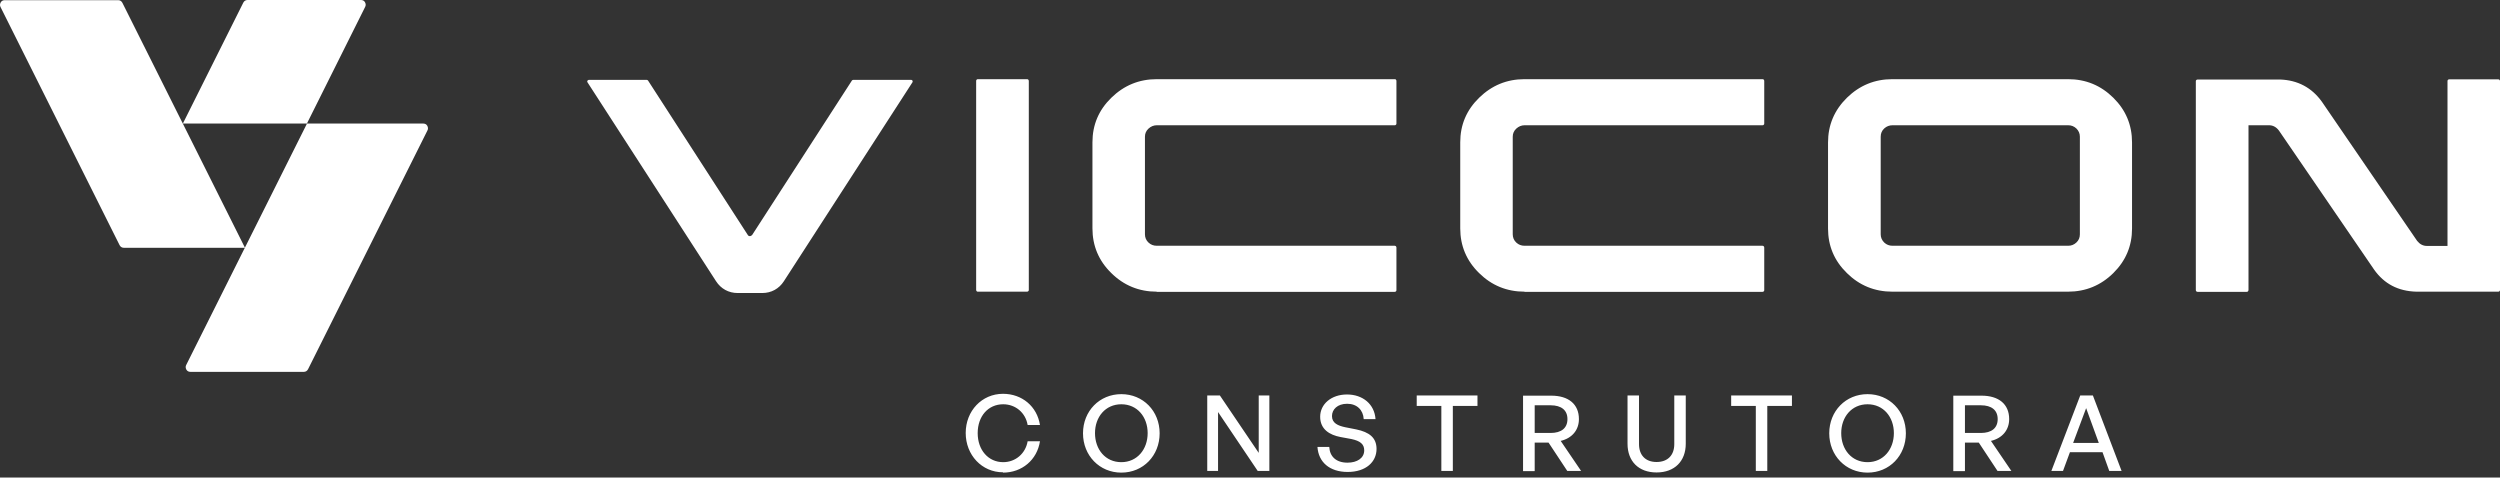
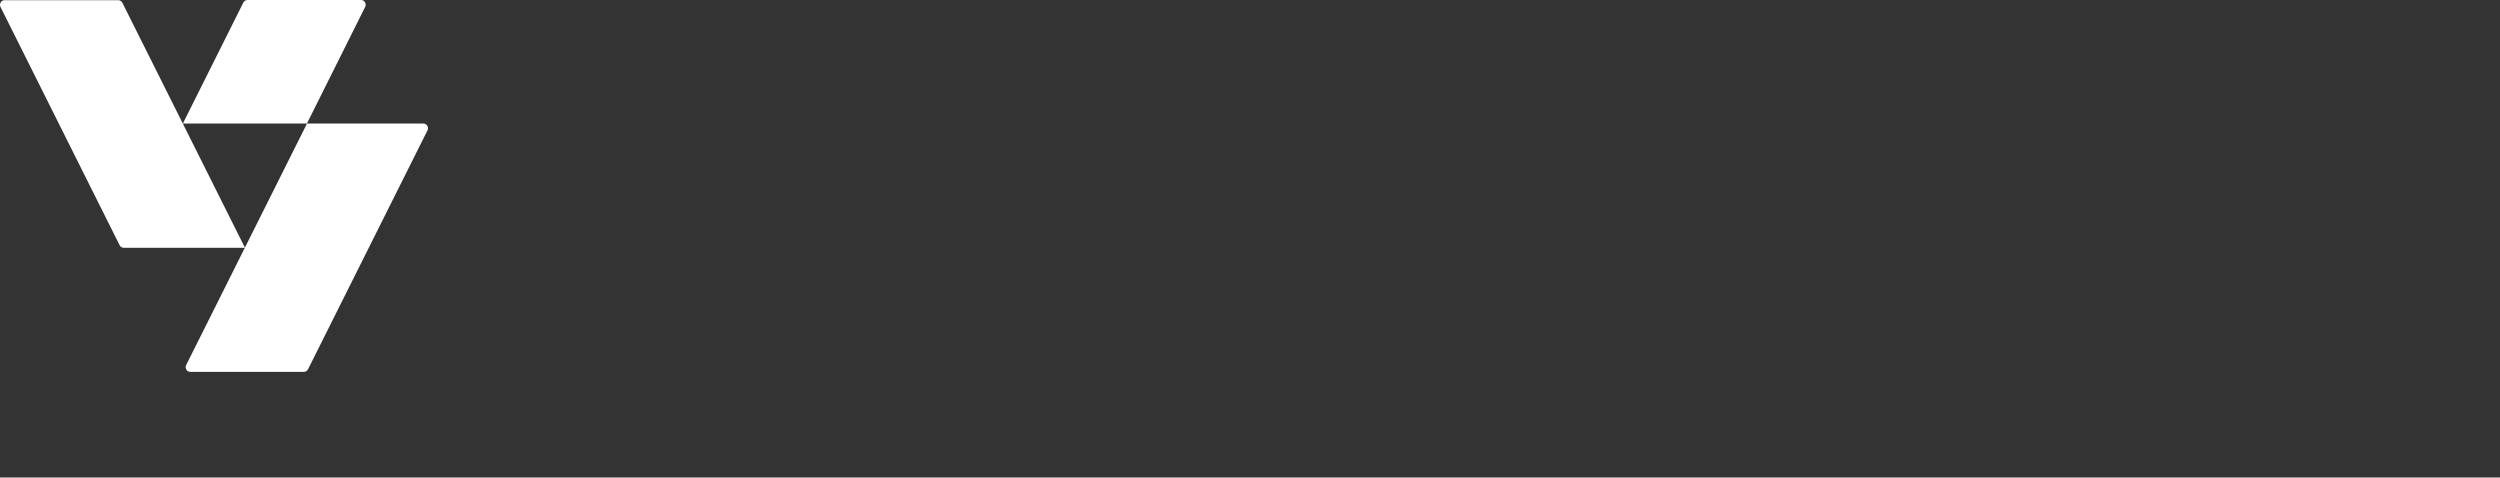
<svg xmlns="http://www.w3.org/2000/svg" width="178" height="34" viewBox="0 0 178 34" fill="none">
  <rect x="0" y="0" width="178" height="34" fill="#333333" stroke="none" />
-   <path d="M41.824 5.853L50.982 20.022C51.331 20.563 51.883 20.863 52.52 20.863H54.275C54.912 20.863 55.465 20.563 55.813 20.022L64.971 5.853C64.971 5.853 64.995 5.781 64.971 5.745C64.947 5.709 64.911 5.685 64.875 5.685H60.753C60.753 5.685 60.681 5.697 60.657 5.733L53.554 16.729C53.554 16.729 53.47 16.813 53.398 16.813C53.326 16.813 53.278 16.789 53.242 16.729L46.139 5.733C46.139 5.733 46.091 5.685 46.043 5.685H41.921C41.921 5.685 41.849 5.709 41.824 5.745C41.8 5.781 41.812 5.817 41.824 5.853ZM174.262 17.498V5.769C174.262 5.769 174.262 5.709 174.298 5.685C174.31 5.661 174.346 5.649 174.382 5.649H177.88C177.88 5.649 177.952 5.661 177.964 5.685C177.988 5.709 178 5.733 178 5.769V20.647C178 20.647 178 20.707 177.964 20.731C177.952 20.755 177.916 20.767 177.88 20.767H172.039C170.753 20.731 169.755 20.215 169.034 19.193L162.256 9.29C162.064 9.038 161.824 8.918 161.559 8.918H160.093V20.659C160.093 20.659 160.081 20.719 160.057 20.743C160.033 20.767 160.009 20.779 159.973 20.779H156.476C156.476 20.779 156.403 20.779 156.379 20.743C156.355 20.719 156.343 20.683 156.343 20.659V5.781C156.343 5.781 156.343 5.721 156.379 5.697C156.403 5.673 156.44 5.661 156.476 5.661H162.316C163.59 5.697 164.6 6.238 165.321 7.247L172.099 17.15C172.291 17.39 172.52 17.51 172.796 17.51H174.262V17.498ZM133.906 16.681C133.906 16.91 133.99 17.102 134.158 17.27C134.326 17.426 134.519 17.498 134.747 17.498H147.258C147.474 17.498 147.666 17.426 147.835 17.27C148.003 17.114 148.087 16.922 148.087 16.681V9.735C148.087 9.507 148.003 9.314 147.835 9.146C147.666 8.99 147.474 8.918 147.258 8.918H134.747C134.531 8.918 134.326 8.99 134.158 9.146C133.99 9.302 133.906 9.494 133.906 9.735V16.681ZM134.735 20.767C133.473 20.767 132.392 20.323 131.502 19.445C130.601 18.568 130.156 17.51 130.156 16.273V10.143C130.156 8.906 130.601 7.848 131.502 6.959C132.404 6.081 133.473 5.637 134.735 5.637H147.246C148.508 5.637 149.577 6.081 150.467 6.959C151.356 7.836 151.801 8.894 151.801 10.143V16.273C151.801 17.51 151.356 18.568 150.467 19.445C149.577 20.323 148.496 20.767 147.246 20.767H134.735ZM108.548 20.767C107.286 20.767 106.205 20.323 105.315 19.445C104.414 18.568 103.969 17.498 103.969 16.261V10.131C103.969 8.894 104.414 7.836 105.315 6.959C106.217 6.081 107.286 5.637 108.548 5.637H125.493C125.493 5.637 125.565 5.637 125.577 5.673C125.601 5.697 125.614 5.721 125.614 5.769V8.797C125.614 8.797 125.614 8.858 125.577 8.882C125.565 8.906 125.529 8.918 125.493 8.918H108.548C108.332 8.918 108.127 9.002 107.959 9.158C107.791 9.314 107.707 9.507 107.707 9.735V16.681C107.707 16.91 107.791 17.114 107.959 17.27C108.127 17.426 108.32 17.498 108.548 17.498H125.493C125.493 17.498 125.565 17.51 125.577 17.535C125.601 17.558 125.614 17.595 125.614 17.631V20.659C125.614 20.659 125.614 20.719 125.577 20.743C125.565 20.767 125.529 20.779 125.493 20.779H108.548V20.767ZM82.361 20.767C81.099 20.767 80.017 20.323 79.128 19.445C78.227 18.568 77.782 17.498 77.782 16.261V10.131C77.782 8.894 78.227 7.836 79.128 6.959C80.029 6.081 81.099 5.637 82.361 5.637H99.306C99.306 5.637 99.378 5.637 99.39 5.673C99.414 5.697 99.426 5.721 99.426 5.769V8.797C99.426 8.797 99.426 8.858 99.39 8.882C99.378 8.906 99.342 8.918 99.306 8.918H82.361C82.145 8.918 81.94 9.002 81.772 9.158C81.604 9.314 81.52 9.507 81.52 9.735V16.681C81.52 16.91 81.604 17.114 81.772 17.27C81.94 17.426 82.133 17.498 82.361 17.498H99.306C99.306 17.498 99.378 17.51 99.39 17.535C99.414 17.558 99.426 17.595 99.426 17.631V20.659C99.426 20.659 99.426 20.719 99.39 20.743C99.378 20.767 99.342 20.779 99.306 20.779H82.361V20.767ZM69.622 20.767C69.622 20.767 69.55 20.767 69.538 20.731C69.514 20.707 69.502 20.671 69.502 20.647V5.769C69.502 5.769 69.502 5.697 69.538 5.673C69.562 5.649 69.586 5.637 69.622 5.637H73.119C73.119 5.637 73.191 5.637 73.215 5.673C73.239 5.709 73.251 5.721 73.251 5.769V20.647C73.251 20.647 73.251 20.707 73.215 20.731C73.191 20.755 73.167 20.767 73.119 20.767H69.622Z" fill="white" />
-   <path d="M148.533 29.06L149.434 31.536H147.607L148.533 29.06ZM150.179 33.531H151.057L149.014 28.159H148.112L146.057 33.531H146.886L147.379 32.197H149.699L150.179 33.531ZM139.904 28.856H141.034C141.803 28.856 142.235 29.204 142.235 29.841C142.235 30.478 141.803 30.827 141.034 30.827H139.904V28.856ZM139.904 33.531V31.512H140.889L142.223 33.531H143.209L141.755 31.392C142.572 31.199 143.053 30.61 143.053 29.841C143.053 28.772 142.308 28.171 141.082 28.171H139.075V33.543H139.892L139.904 33.531ZM132.97 32.906C131.828 32.906 131.095 31.992 131.095 30.839C131.095 29.685 131.84 28.784 132.97 28.784C134.099 28.784 134.844 29.685 134.844 30.839C134.844 31.992 134.099 32.906 132.97 32.906ZM132.97 33.651C134.532 33.651 135.698 32.437 135.698 30.851C135.698 29.264 134.52 28.063 132.97 28.063C131.419 28.063 130.242 29.264 130.242 30.851C130.242 32.437 131.419 33.651 132.97 33.651ZM125.831 33.531V28.904H127.586V28.159H123.259V28.904H125.014V33.531H125.843H125.831ZM120.026 28.159H119.209V31.62C119.209 32.401 118.752 32.894 117.947 32.894C117.142 32.894 116.697 32.389 116.697 31.62V28.159H115.88V31.596C115.88 32.834 116.661 33.639 117.947 33.639C119.233 33.639 120.026 32.834 120.026 31.596V28.159ZM109.27 28.856H110.4C111.169 28.856 111.602 29.204 111.602 29.841C111.602 30.478 111.169 30.827 110.4 30.827H109.27V28.856ZM109.27 33.531V31.512H110.256L111.59 33.531H112.575L111.121 31.392C111.938 31.199 112.419 30.61 112.419 29.841C112.419 28.772 111.674 28.171 110.448 28.171H108.441V33.543H109.258L109.27 33.531ZM103.442 33.531V28.904H105.196V28.159H100.87V28.904H102.624V33.531H103.442ZM98.01 31.968C98.01 31.163 97.493 30.767 96.567 30.574L95.774 30.418C95.269 30.31 94.837 30.13 94.837 29.625C94.837 29.156 95.221 28.748 95.918 28.748C96.615 28.748 97.06 29.192 97.096 29.841H97.937C97.865 28.772 97.024 28.087 95.906 28.087C94.789 28.087 93.996 28.772 93.996 29.673C93.996 30.574 94.68 30.971 95.438 31.115L96.219 31.259C96.844 31.392 97.132 31.62 97.132 32.065C97.132 32.617 96.627 32.942 95.942 32.942C95.125 32.942 94.68 32.497 94.644 31.824H93.803C93.875 32.894 94.656 33.603 95.954 33.603C97.252 33.603 98.01 32.894 98.01 31.956V31.968ZM89.549 33.531H90.378V28.159H89.621V32.245L86.857 28.159H85.956V33.531H86.725V29.337L89.549 33.531ZM79.838 32.906C78.697 32.906 77.964 31.992 77.964 30.839C77.964 29.685 78.709 28.784 79.838 28.784C80.968 28.784 81.713 29.685 81.713 30.839C81.713 31.992 80.968 32.906 79.838 32.906ZM79.838 33.651C81.401 33.651 82.566 32.437 82.566 30.851C82.566 29.264 81.389 28.063 79.838 28.063C78.288 28.063 77.11 29.264 77.11 30.851C77.11 32.437 78.288 33.651 79.838 33.651ZM71.414 33.651C72.76 33.651 73.841 32.75 74.046 31.416H73.168C73.024 32.281 72.315 32.906 71.426 32.906C70.368 32.906 69.611 32.041 69.611 30.839C69.611 29.637 70.356 28.784 71.426 28.784C72.315 28.784 73.024 29.397 73.168 30.262H74.046C73.841 28.94 72.772 28.039 71.414 28.039C69.912 28.039 68.758 29.252 68.758 30.827C68.758 32.401 69.912 33.627 71.414 33.627V33.651Z" fill="white" />
  <path fill-rule="evenodd" clip-rule="evenodd" d="M8.716 0.204L17.442 17.642H8.813C8.68 17.642 8.572 17.57 8.512 17.45L0.04 0.505C-0.021 0.397 -0.009 0.276 0.052 0.168C0.112 0.06 0.22 0.012 0.34 0.012H8.416C8.548 0.012 8.656 0.084 8.716 0.204ZM21.852 8.809L13.259 25.983C13.199 26.091 13.211 26.211 13.271 26.319C13.331 26.427 13.44 26.476 13.56 26.476H21.636C21.768 26.476 21.876 26.403 21.936 26.283L30.433 9.29C30.493 9.182 30.481 9.062 30.421 8.953C30.361 8.845 30.253 8.797 30.132 8.797H21.852L25.998 0.493C26.058 0.385 26.046 0.264 25.986 0.156C25.926 0.048 25.818 0 25.698 0H17.622C17.49 0 17.381 0.072 17.321 0.192L13.019 8.797H21.852V8.809Z" fill="white" />
</svg>